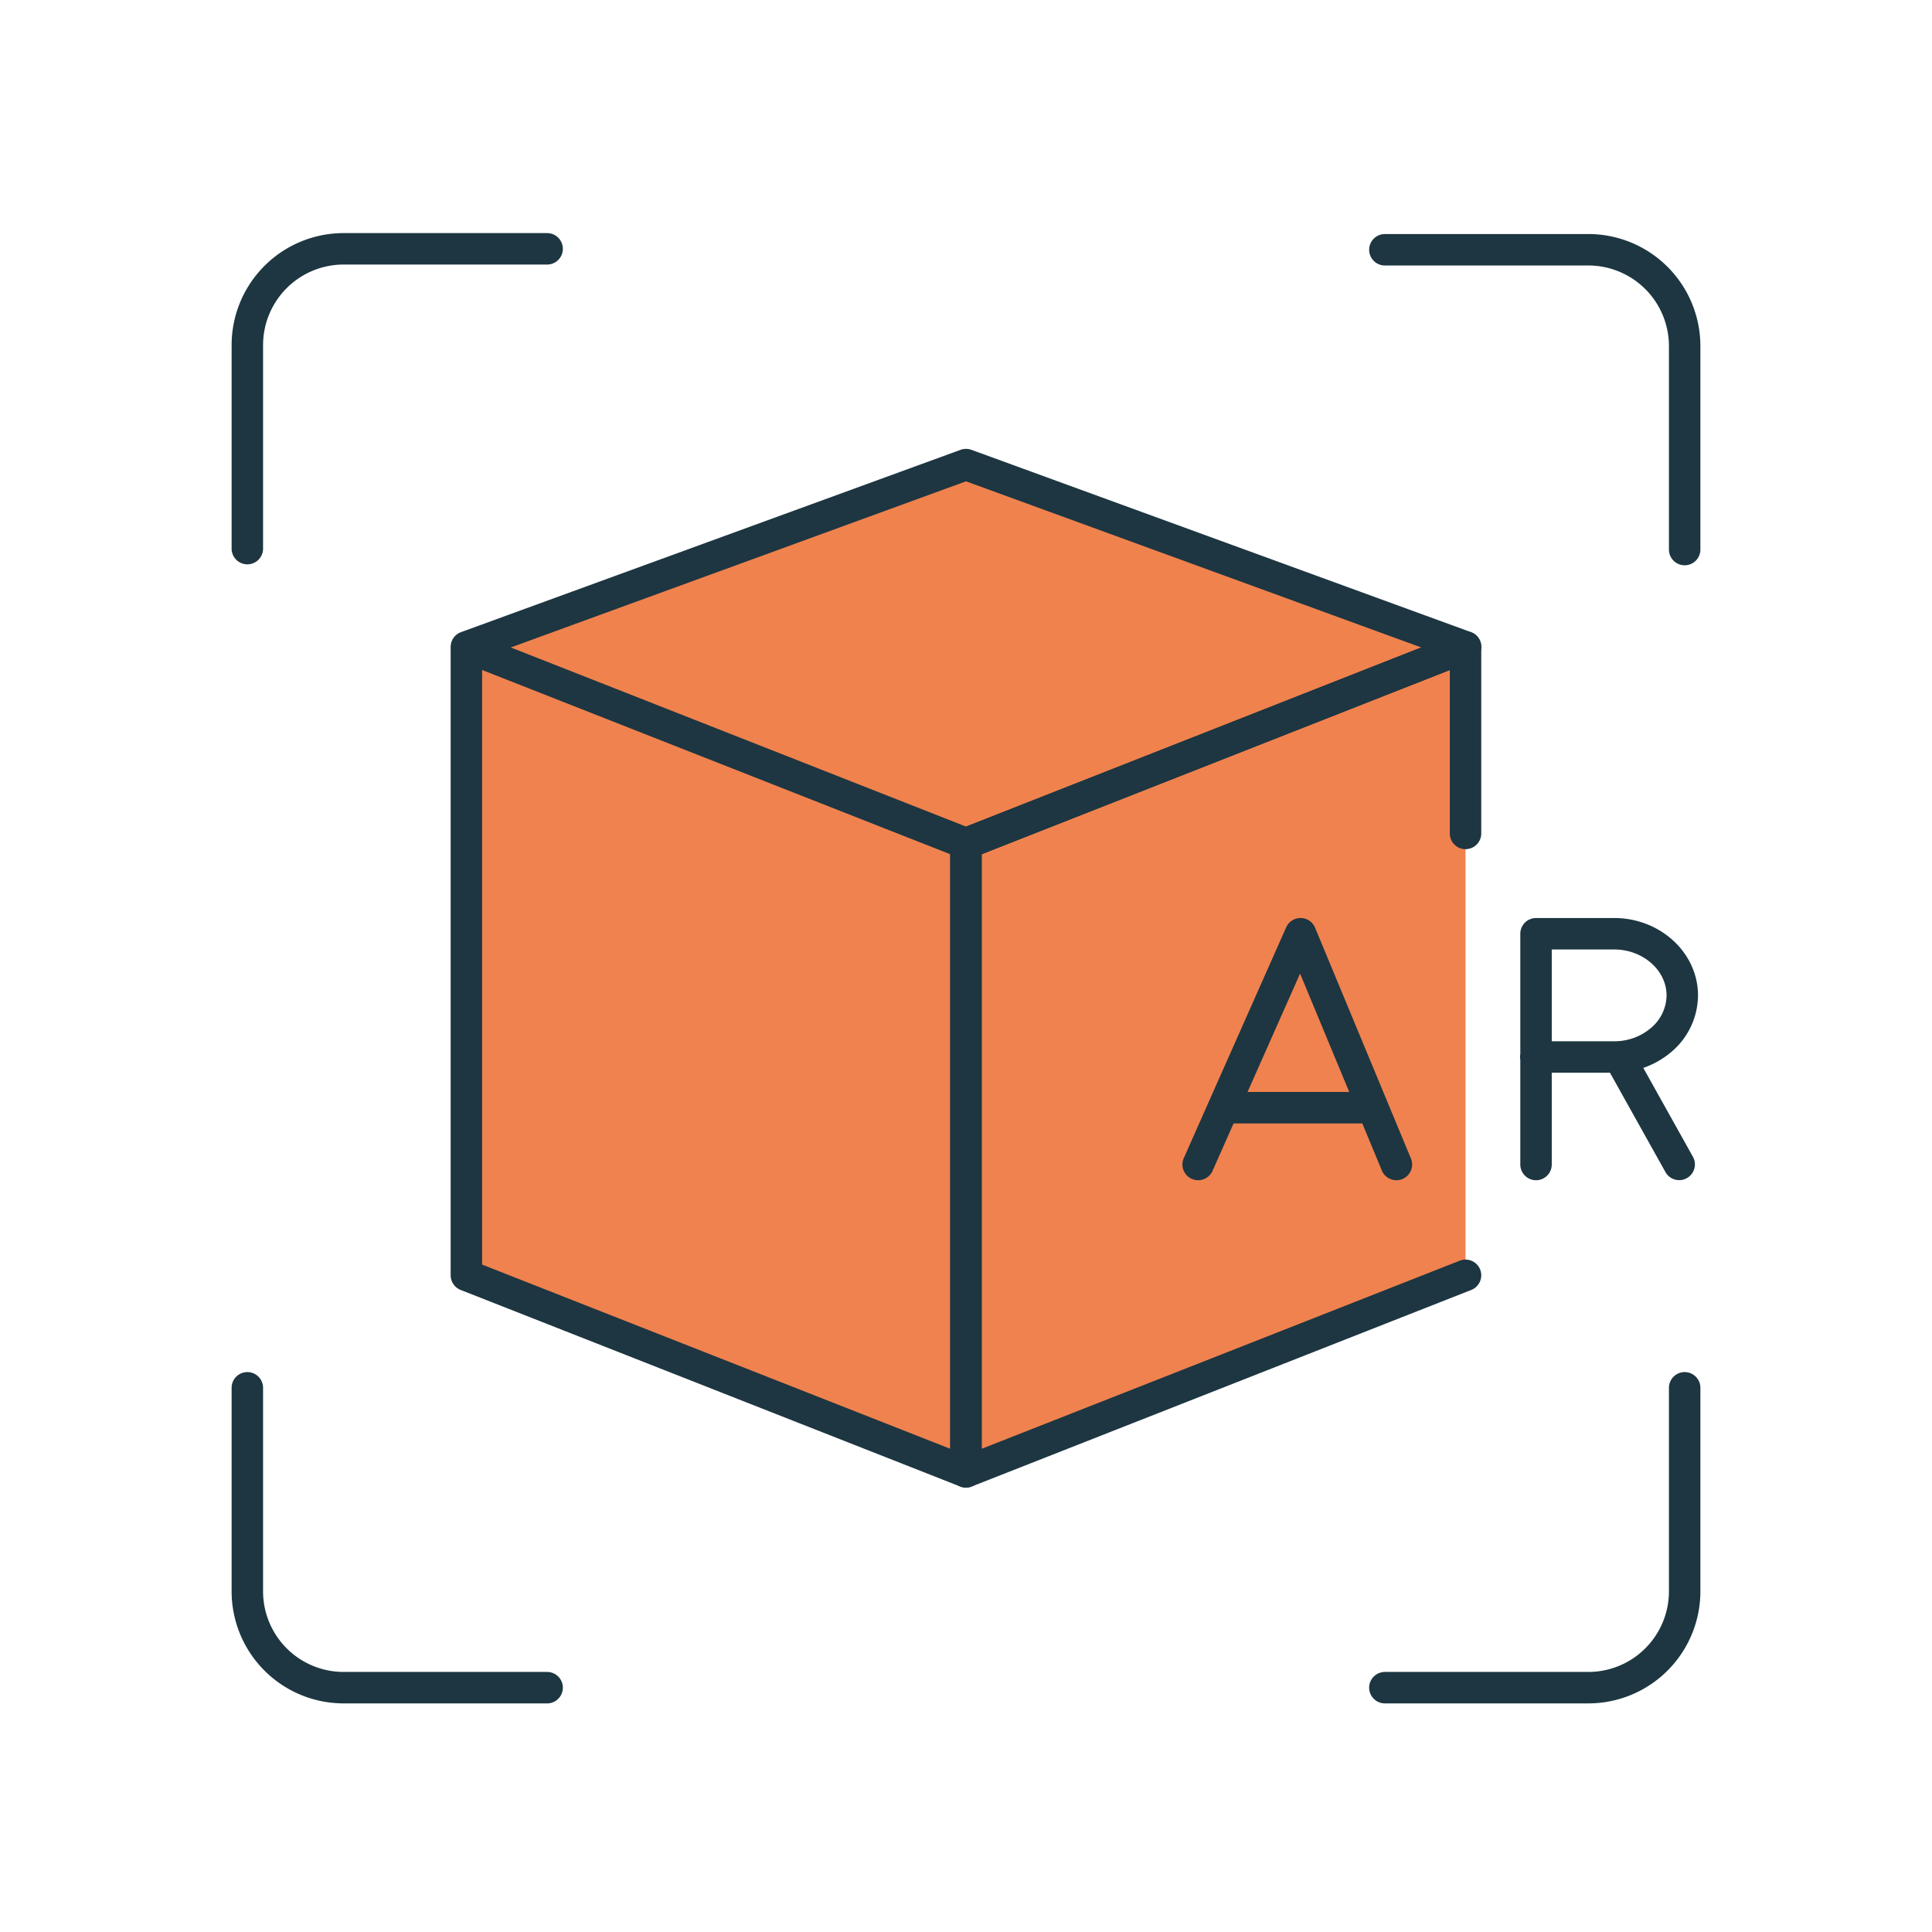
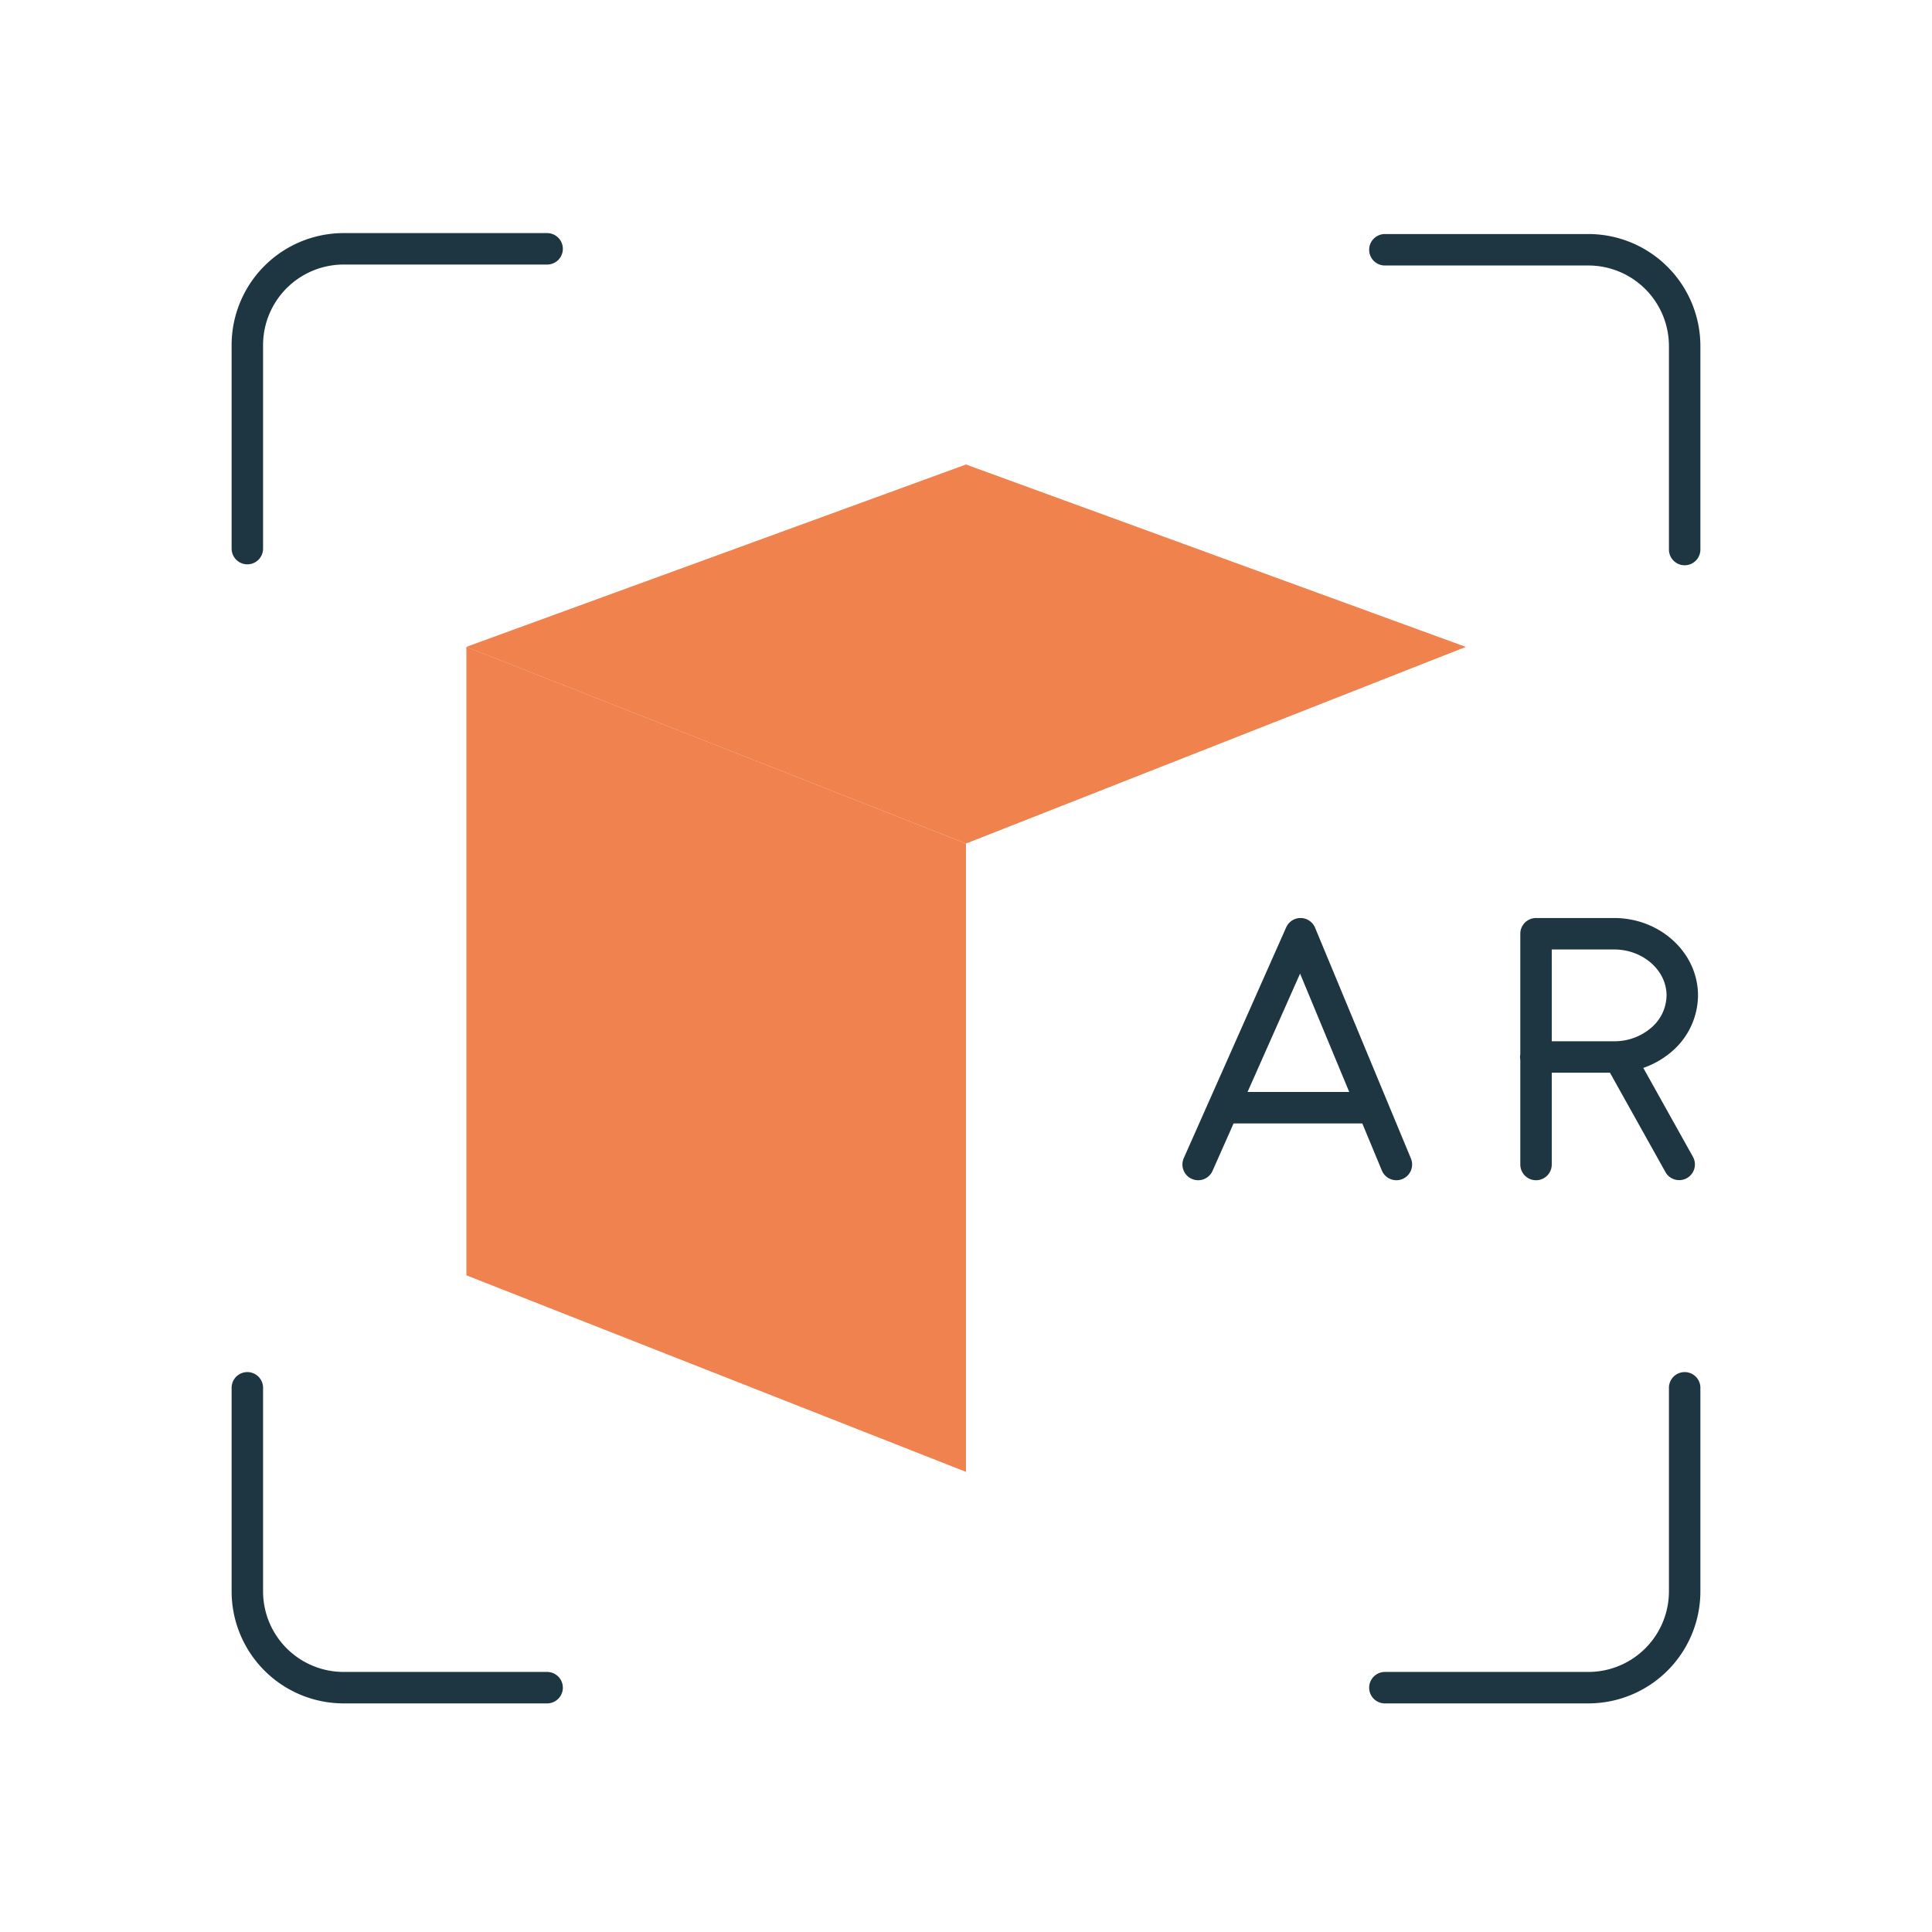
<svg xmlns="http://www.w3.org/2000/svg" width="430" height="430" fill="none" viewBox="0 0 430 430">
-   <path fill="#f0824f" d="M214.99 327.59 103.8 283.84V143.98l111.19 43.76zM326.18 185.5v-41.52l-111.19 43.76v139.85l111.19-43.75" />
  <path fill="#f0824f" d="m215 103.4 111.2 40.58L215 187.73l-111.19-43.75z" />
  <path stroke="#1d3641" stroke-linecap="round" stroke-linejoin="round" stroke-width="7" d="m310.79 259.18-21.33-51.36-22.79 51.36m38.87-12.64h-33.27m69.6-38.72h17.38c8.34 0 15.17 6.18 15.17 13.73a13.1 13.1 0 0 1-4.46 9.7 16 16 0 0 1-10.71 4h-17.44m18.59.04 13.33 23.87m-31.86-51.34v51.36m-220.1 116.44H76.48a21.444 21.444 0 0 1-21.43-21.44v-45.3m0-186.78V76.81a21.44 21.44 0 0 1 21.43-21.43h45.29m253.18 66.93V77.03a21.44 21.44 0 0 0-21.4-21.44h-45.32m0 320.03h45.32a21.444 21.444 0 0 0 21.4-21.44v-45.3" />
  <path fill="#f0824f" d="m215 103.4 111.2 40.58L215 187.73l-111.19-43.75z" opacity=".5" style="mix-blend-mode:multiply" />
  <path fill="#f0824f" d="M214.99 327.59 103.8 283.84V143.98l111.19 43.76z" style="mix-blend-mode:multiply" />
-   <path stroke="#1d3641" stroke-linecap="round" stroke-linejoin="round" stroke-width="7" d="M326.18 185.5v-41.52l-111.19 43.76v139.85l111.19-43.75" />
-   <path stroke="#1d3641" stroke-linecap="round" stroke-linejoin="round" stroke-width="7" d="m215 103.4 111.2 40.58L215 187.73l-111.19-43.75zm-.01 224.19L103.8 283.84V143.98l111.19 43.76z" />
</svg>